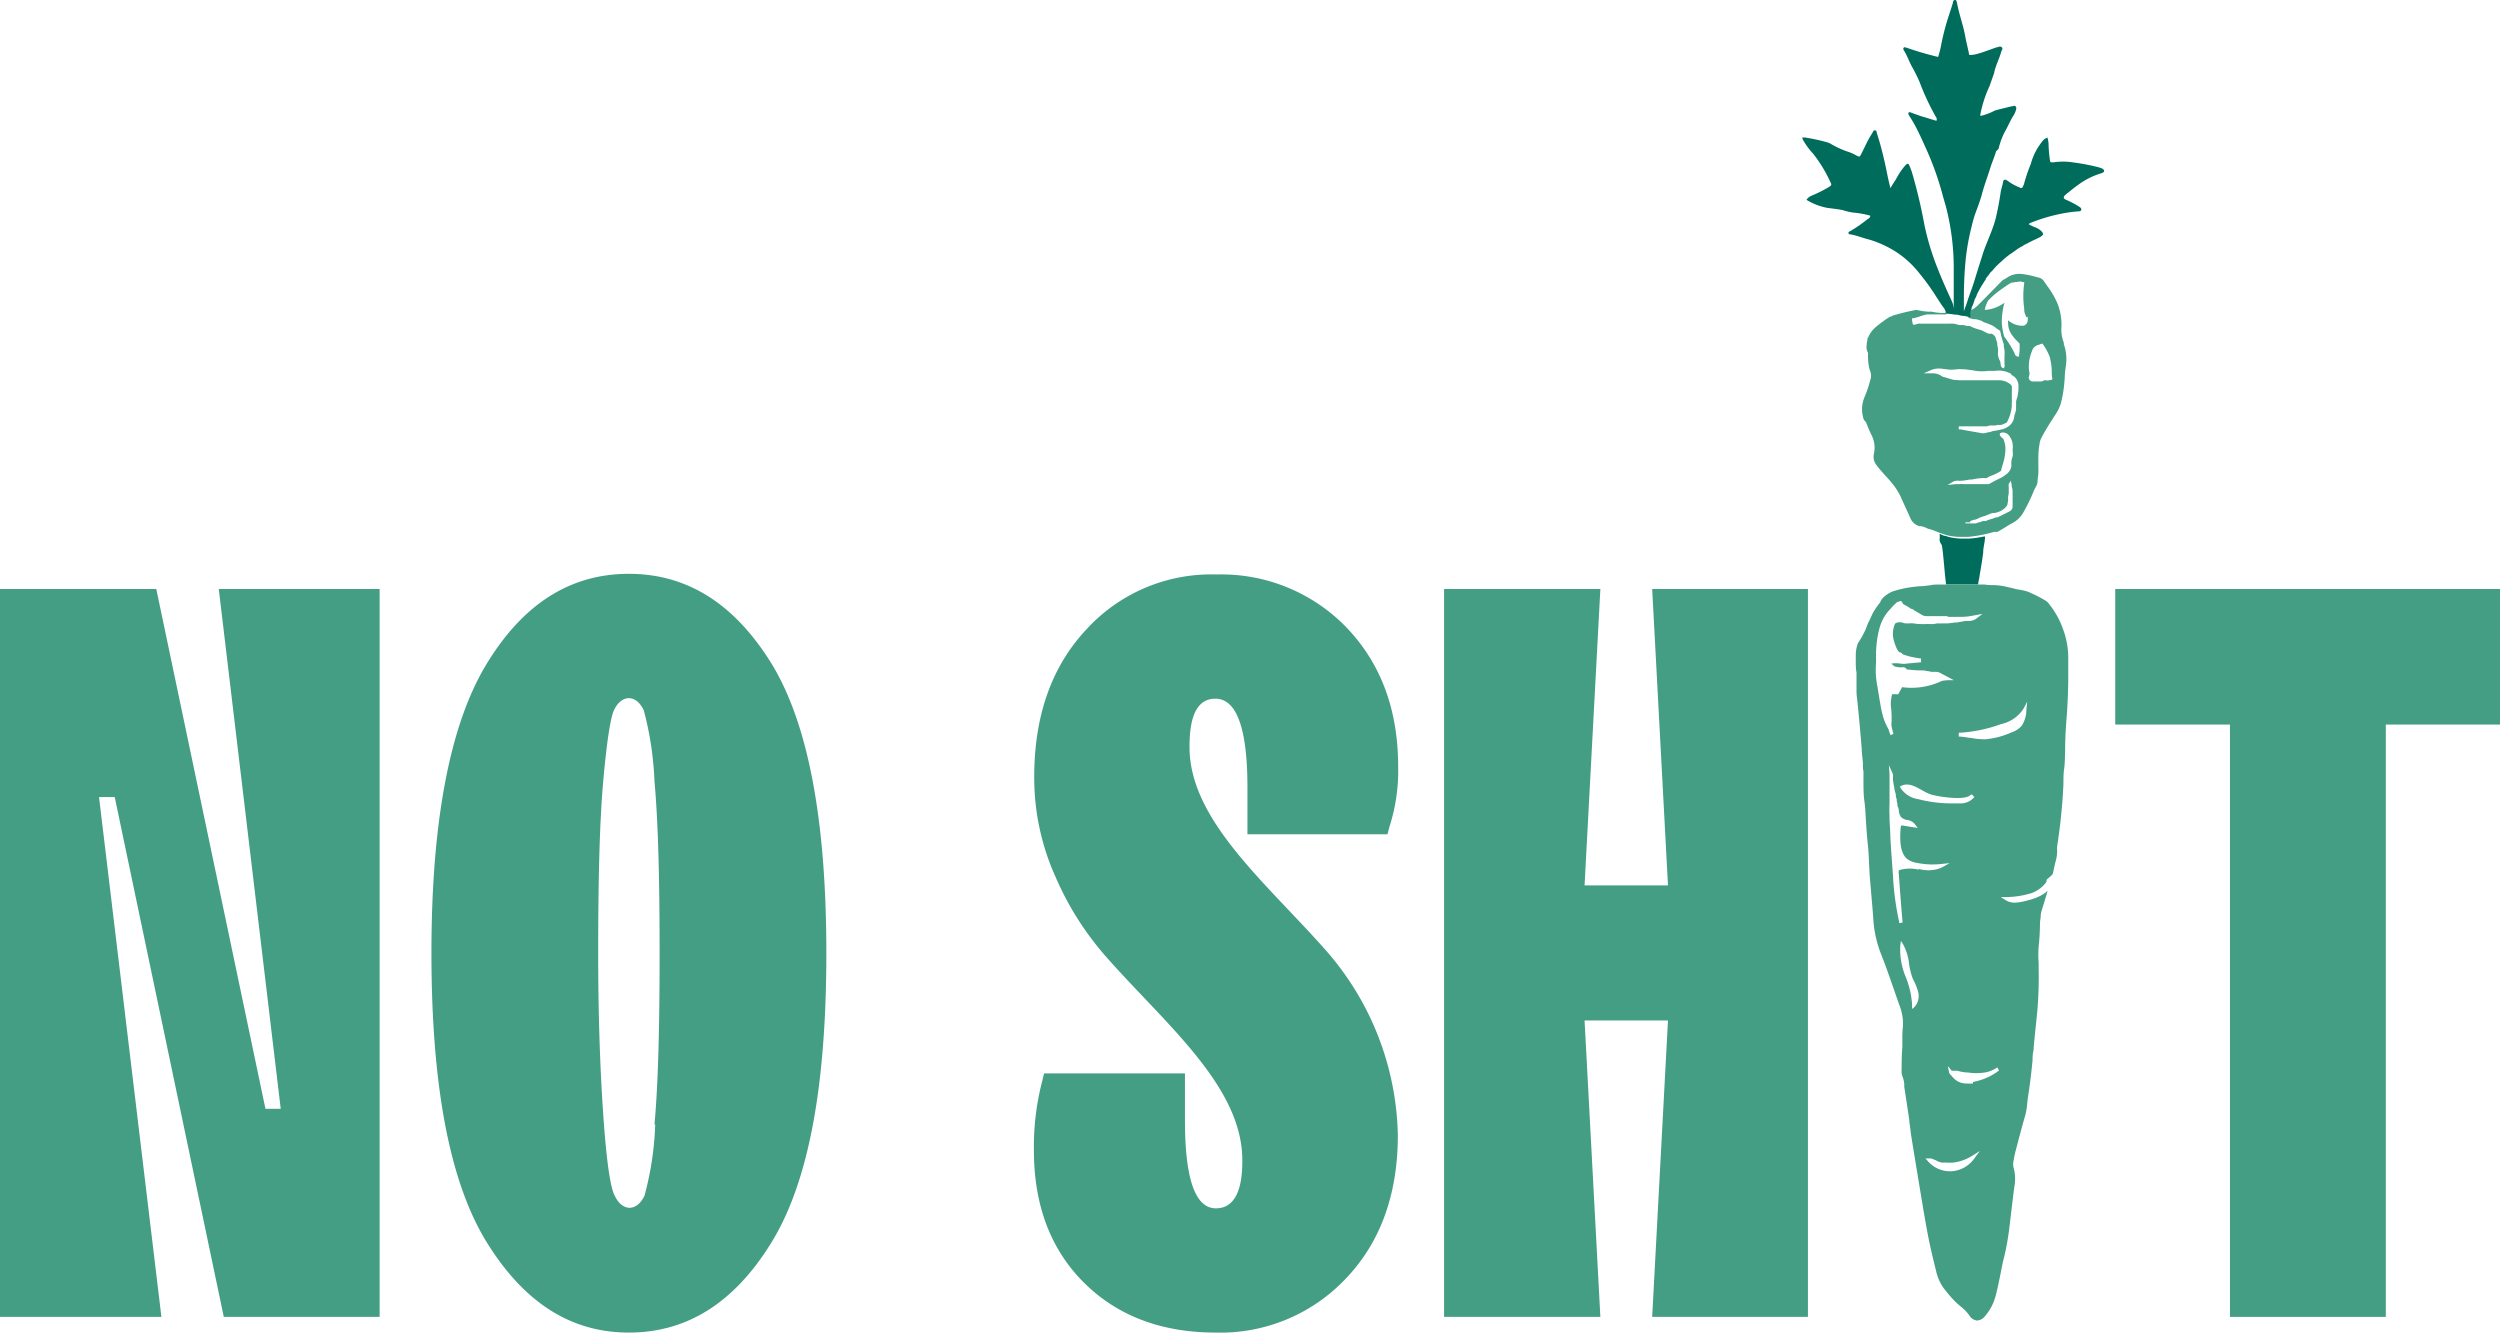
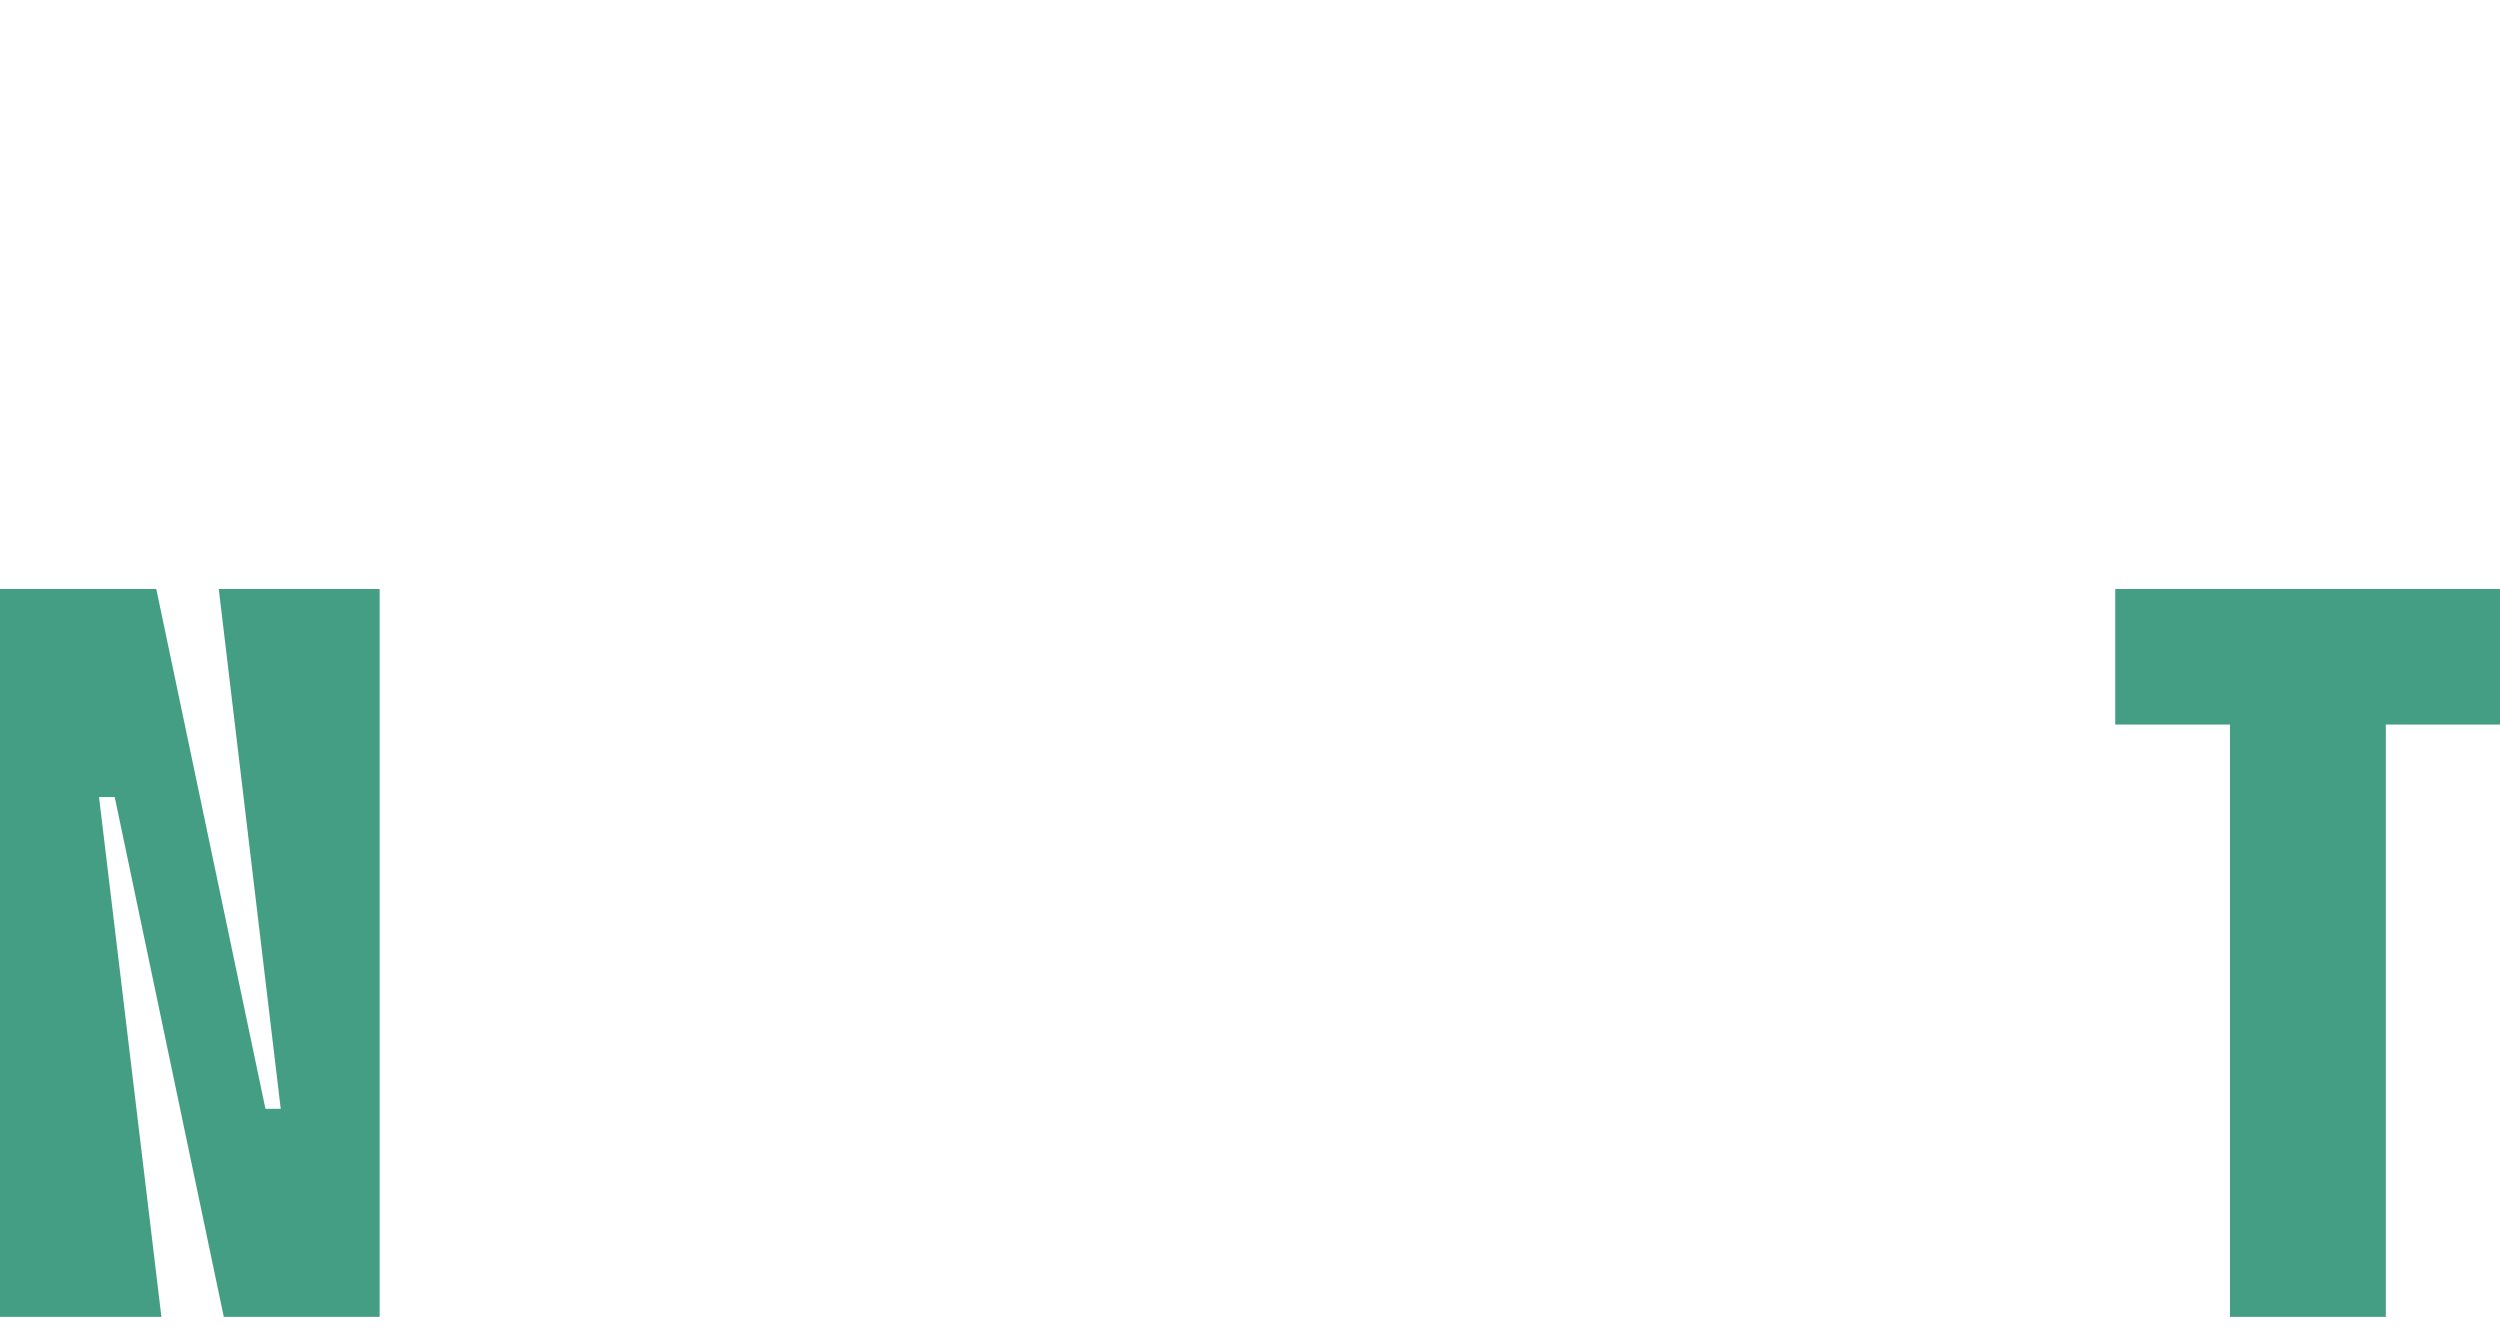
<svg xmlns="http://www.w3.org/2000/svg" viewBox="0 0 234.04 124.75">
  <defs>
    <style>.cls-1{fill:none;}.cls-2{fill:#439e84;}.cls-3{clip-path:url(#clip-path);}.cls-4{fill:#006d5c;}</style>
    <clipPath id="clip-path" transform="translate(0 0)">
-       <rect class="cls-1" width="234.04" height="124.75" />
-     </clipPath>
+       </clipPath>
  </defs>
  <g id="Layer_2" data-name="Layer 2">
    <g id="Layer_1-2" data-name="Layer 1">
-       <polygon class="cls-2" points="149.82 123.28 148.34 95.53 156.15 95.53 154.67 123.28 169.25 123.28 169.25 55.14 154.67 55.14 156.15 82.89 148.34 82.89 149.82 55.14 135.19 55.14 135.19 123.28 149.82 123.28" />
      <g class="cls-3">
        <path class="cls-2" d="M97.55,101.28a24.38,24.38,0,0,0-.76,6.42c0,5.13,1.57,9.26,4.66,12.35s7.22,4.7,12.35,4.7a16.13,16.13,0,0,0,12.26-5.13c3.19-3.37,4.8-7.84,4.8-13.35A27,27,0,0,0,124,88.83c-5.56-6.27-12.73-12.16-12.64-19q0-4.43,2.42-4.42c2,0,3,2.8,3,8.31v4.38h13.11l.19-.72a17,17,0,0,0,.81-5.6c0-5.33-1.61-9.65-4.8-13a16.31,16.31,0,0,0-12.21-5,15.83,15.83,0,0,0-12.21,5.18c-3.23,3.46-4.85,8.07-4.85,13.78a22.59,22.59,0,0,0,2,9.36,28.19,28.19,0,0,0,4.89,7.65c5.51,6.22,12.69,12.07,12.59,19,0,2.9-.85,4.37-2.47,4.37-1.94,0-2.9-2.75-2.9-8.26v-4.37H97.74Z" transform="translate(0 0)" />
      </g>
      <polygon class="cls-2" points="20.48 55.14 26.28 103.8 24.85 103.8 14.63 55.14 0 55.14 0 123.28 15.11 123.28 9.27 74.62 10.74 74.62 20.95 123.28 35.54 123.28 35.54 55.14 20.48 55.14" />
      <polygon class="cls-2" points="198.02 55.14 198.02 67.83 208.76 67.83 208.76 123.28 223.35 123.28 223.35 67.83 234.04 67.83 234.04 55.14 198.02 55.14" />
      <g class="cls-3">
        <path class="cls-2" d="M193.24,32.16a3.36,3.36,0,0,1-.25-1.64v-.09h0a5.42,5.42,0,0,0-.39-2.05,8,8,0,0,0-.91-1.56l-.3-.43a.82.82,0,0,0-.48-.39l-.28-.07a8.16,8.16,0,0,0-1.34-.28,2.06,2.06,0,0,0-1.27.26c-.13.09-.27.17-.41.25l-.14.08,0,0-.83.84c-.45.46-.91.94-1.38,1.4a2.48,2.48,0,0,1-.89.63,1.57,1.57,0,0,0-.09.23h0a.77.77,0,0,0,0,.26v.16h0l.28.07.17.05.2,0a1.47,1.47,0,0,1,.27.06l.2.06h0a.59.59,0,0,1,.21.1l.1.06.23.08.27.1.11.05a1.78,1.78,0,0,1,.48.27,2.26,2.26,0,0,0,.28.2l.18.12v.06c0,.05,0,.1.05.16a.65.65,0,0,1,0,.13c.06.18.11.37.16.55l.12.36,0,.05c0,.06,0,.13,0,.19a1.27,1.27,0,0,1,.06.28,3,3,0,0,1,0,.6v.7a.59.59,0,0,1,0,.29l-.06.14-.13-.06c-.15-.06-.16-.27-.18-.42V34a.61.61,0,0,0-.07-.25,1.37,1.37,0,0,1-.16-.85c0-.06,0-.11,0-.17a1.33,1.33,0,0,0-.07-.38c0-.07,0-.13,0-.19a2.25,2.25,0,0,0-.14-.44l0-.08a.73.73,0,0,0-.39-.4l-.11,0-.16,0a2.14,2.14,0,0,1-.37-.17,2.67,2.67,0,0,0-.61-.24,4.54,4.54,0,0,1-.7-.26l-.08-.05-.08,0-.12,0-.05,0a2.59,2.59,0,0,0-.4-.09l-.17,0-.13,0a1.32,1.32,0,0,1-.3-.07,1.81,1.81,0,0,0-.27-.06l-.23,0a1.09,1.09,0,0,0-.26,0l-.1,0-.27,0-.24,0a.16.16,0,0,1-.09,0h-1.43l-.19,0-.18,0-.14,0a.58.58,0,0,0-.19,0h0c-.33.11-.43.12-.51.06L179,30v-.21l.13,0a4.6,4.6,0,0,0,.58-.16,3.19,3.19,0,0,1,.75-.2h.17a.29.29,0,0,0,.13,0h.1l.18,0h.64l.52,0,0-.14a4.83,4.83,0,0,1-1.35-.11h-.19a5.21,5.21,0,0,1-1.06-.13h0a.77.77,0,0,0-.41,0c-.56.11-1.15.25-1.85.45a1,1,0,0,0-.31.14l-.07,0a5.52,5.52,0,0,0-.69.46,6.55,6.55,0,0,0-.56.43l-.16.13-.08.08,0,0a2.5,2.5,0,0,0-.58.86l-.07.07c0,.06,0,.11,0,.17a2.26,2.26,0,0,0-.07.39.19.19,0,0,1,0,.08,1.08,1.08,0,0,0,.13.73A5.5,5.5,0,0,0,175,34.5l.07.22a1.23,1.23,0,0,1,.08.63l-.09.33a10.57,10.57,0,0,1-.5,1.47,2.93,2.93,0,0,0-.15,1.89.77.77,0,0,0,.27.47l.09.22c.12.31.25.62.4.93a2.59,2.59,0,0,1,.26,1.81,1.27,1.27,0,0,0,.25,1.09c.24.32.51.62.77.91s.42.45.61.69a6.15,6.15,0,0,1,.88,1.35c.13.31.28.62.41.91s.34.74.5,1.11a1.32,1.32,0,0,0,.84.73l.17,0h0a2.84,2.84,0,0,1,.66.25l0,0h.05l.3.09.44.17.16.07,0,0c.17.07.34.12.5.17l.27.09a5.32,5.32,0,0,0,1.18.16h.26l.49,0h.06a11.43,11.43,0,0,0,1.41-.21l.31-.07.3-.07.44-.12.11,0H187l0,0c.23-.13.46-.26.68-.4s.5-.31.75-.44a2.61,2.61,0,0,0,1-1,16.39,16.39,0,0,0,1-2.08l.09-.18a1.33,1.33,0,0,0,.23-.59c0-.24.05-.49.07-.74s0-.75,0-1.11c0-.54,0-1.11.11-1.65a1.65,1.65,0,0,1,.2-.65c.3-.57.64-1.14,1-1.68l.11-.19.17-.25a3.94,3.94,0,0,0,.53-1.11,11.26,11.26,0,0,0,.29-1.63l.06-.67c0-.37.05-.75.1-1.11a4.23,4.23,0,0,0-.21-2.16M184,49l0-.1,0,.06h0l0-.06,0,0h.09l.13,0,.07,0,.17,0-.05-.08h0l.14-.08.26-.09.1,0a2.36,2.36,0,0,0,.28-.12,3.24,3.24,0,0,1,.45-.18,3.12,3.12,0,0,0,.43-.15,2.7,2.7,0,0,1,.5-.18l.18,0a2.45,2.45,0,0,0,.54-.18c.29-.16.62-.42.65-.68a2.93,2.93,0,0,1,.05-.29,1.16,1.16,0,0,0,0-.18c0-.07,0-.14,0-.2a1.67,1.67,0,0,0,.06-.38v-.59a.32.32,0,0,1,0-.21l.19-.31.08.36c0,.21.07.38.09.54l0,.21,0,.25a1.69,1.69,0,0,1,0,.32s0,.08,0,.12a.59.59,0,0,1,0,.14s0,.07,0,.11v0a.65.65,0,0,1,0,.14.19.19,0,0,1,0,.1v0a.38.38,0,0,1,0,.1l0,.08a.33.33,0,0,1-.06.19.5.5,0,0,1-.22.21l-.43.22c-.15.07-.3.14-.44.22l-.3.13,0,0-.08,0-.07,0-.19.09-.26.08a2.26,2.26,0,0,0-.31.1.59.59,0,0,1-.16.07h-.13a.19.19,0,0,1-.08,0l-.08,0a1.78,1.78,0,0,1-.37.14l-.1,0h0L185,49h-.13l-.08,0h-.07l-.08,0a.22.22,0,0,1-.1,0H184Zm-1.68-3.6.55-.32a.88.88,0,0,1,.5-.07h.11a4.2,4.2,0,0,0,.61-.06l.32-.06.2,0a5.71,5.71,0,0,1,1.09-.14h.07a.4.4,0,0,0,.22,0l.13-.07a1.05,1.05,0,0,1,.26-.13,4.39,4.39,0,0,0,.87-.42h0l.09-.06,0,0,0-.07c.07-.26.15-.52.23-.79a5.08,5.08,0,0,0,.17-1.13,2.47,2.47,0,0,0-.2-1h0a2.36,2.36,0,0,1-.23-.2l-.09-.12a.24.24,0,0,1,0-.08l0-.11.15-.07a.74.74,0,0,1,.62.17,1.69,1.69,0,0,1,.44,1.25,1.65,1.65,0,0,0,0,.42,1.16,1.16,0,0,1-.08.58,1.73,1.73,0,0,0-.06.44,1.51,1.51,0,0,1,0,.32,1.12,1.12,0,0,1-.39.66l0,0v0l-.08.06a3.31,3.31,0,0,1-.78.47c-.31.15-.58.3-.84.45l0,0h0l-.18,0-.3,0h-1.83l-.13,0a1.37,1.37,0,0,0-.28,0h-.35Zm6-10.29a1.1,1.1,0,0,1,.64.94,3.66,3.66,0,0,1-.07.94c0,.12-.05.22-.08.33a1.82,1.82,0,0,0-.07.25c0,.05,0,.1,0,.16s0,.17,0,.25a1.93,1.93,0,0,0,0,.27,1.8,1.8,0,0,1-.07.38,1.81,1.81,0,0,0-.12.47,1.22,1.22,0,0,1-.58.85,1.58,1.58,0,0,1-.39.2l-.23.06a6.32,6.32,0,0,1-.77.14,2.15,2.15,0,0,1-.36.11c-.1,0-.28.06-.47.1l-.17,0h0l-1.61-.28-.4-.08-.2,0,0-.29,1,0,.67,0,.84,0h.13a1.36,1.36,0,0,1,.32-.08h.09a.19.19,0,0,1,.09,0h.16l.15,0,.17-.05.23,0h.12l.17-.06a.52.52,0,0,1,.13-.06c.22-.08.23-.09.31-.27a3.65,3.65,0,0,0,.39-1.47,1.09,1.09,0,0,1,0-.26.88.88,0,0,0,0-.16c0-.13,0-.25,0-.38v-.21a2.09,2.09,0,0,1,0-.25,3.2,3.2,0,0,0,0-.44.26.26,0,0,0-.06-.17,1.64,1.64,0,0,0-1.16-.45c-.6,0-1.21,0-1.8,0s-1,0-1.44,0h0c-.36,0-.73,0-1.08-.06L182,35.3a.5.5,0,0,1-.23-.09,1.41,1.41,0,0,0-.9-.26l-.78,0,.72-.32a2,2,0,0,1,1-.11l.39.05a3.52,3.52,0,0,0,1,0,1.61,1.61,0,0,1,.44,0l.14,0c.25,0,.51.06.82.08a4.29,4.29,0,0,0,1.55.07h.39l.21,0a2.37,2.37,0,0,1,1.51.27m1.55-5.35a1.18,1.18,0,0,1,0,.46.51.51,0,0,1-.37.39,2,2,0,0,1-1.45-.51,1.93,1.93,0,0,0,0,.24v.08a2,2,0,0,0,.21.82,3.85,3.85,0,0,0,.62.79,3.32,3.32,0,0,1,.25.27l0,0v.05a2.29,2.29,0,0,1,0,.25s0,.1,0,.14a3.73,3.73,0,0,1-.05.6l0,.16-.16,0a.41.41,0,0,1-.25-.23l0-.06-.1-.19a9,9,0,0,0-.88-1.38l0,0a5.65,5.65,0,0,1-.23-1.31,6.81,6.81,0,0,1,.25-1.87A3.55,3.55,0,0,1,186,29h-.2l.05-.19a2.82,2.82,0,0,1,.19-.51l.07-.15h0a9.46,9.46,0,0,1,.73-.68,15,15,0,0,1,1.43-1l0,0h0l.4-.06c.16,0,.33-.05.5-.06h0l.21.06.12,0v.12a8.12,8.12,0,0,0,0,2.36v.05l0,0c0,.11,0,.26.07.43a1.59,1.59,0,0,1,.1.33m2.35,5.88-.12,0a.75.75,0,0,1-.49,0,.62.62,0,0,1-.38.13l-.38,0-.32,0h0a.38.38,0,0,1-.41-.39A3.81,3.81,0,0,0,190,35c0-.13-.05-.27-.06-.41a3.76,3.76,0,0,1,.28-1.71.84.84,0,0,1,.68-.61h0a.85.85,0,0,1,.22-.09l.11,0,.11.18a5.27,5.27,0,0,1,.53,1,5.65,5.65,0,0,1,.21,1.4c0,.25,0,.5.06.74Z" transform="translate(0 0)" />
        <path class="cls-2" d="M193.62,62.59c0-.37,0-.73,0-1.08a7.66,7.66,0,0,0-.45-2.51,8,8,0,0,0-1.47-2.61l-.08-.08a10.52,10.52,0,0,0-1.52-.8l-.13-.07a3.17,3.17,0,0,0-.5-.15c-.28-.08-.57-.09-.85-.17s-.61-.14-.92-.22a7,7,0,0,0-.92-.12c-.32,0-.64,0-1-.06h0l-.66,0H182.4c-.21,0-.42,0-.64,0h-.14c-.31,0-.61,0-.93.07l-.65.08a10.52,10.52,0,0,0-2.71.45h0c-.47.13-1.22.64-1.31,1.07a6.26,6.26,0,0,0-.75,1.12l-.25.56c-.22.36-.3.77-.5,1.13a8,8,0,0,1-.58,1,3.07,3.07,0,0,0-.21,1.11c0,.17,0,.36,0,.55,0,.38,0,.75.07,1.1,0,.19,0,.38,0,.56s0,.34,0,.51,0,.51,0,.77.06.63.09.94.06.54.08.8c.12,1.19.22,2.4.32,3.58,0,.44.08.88.11,1.32l0,.2c0,.2,0,.38.05.55l0,.93c0,.62,0,1.27.09,1.91s.1,1.19.14,1.78c.05.77.1,1.56.19,2.35.05.52.08,1,.1,1.6l.06,1.16c.05.59.1,1.19.15,1.76.06.72.13,1.46.18,2.19a10.89,10.89,0,0,0,.68,3.3c.21.54.42,1.07.61,1.61.44,1.24.8,2.28,1.14,3.26a4.71,4.71,0,0,1,.36,2,9.36,9.36,0,0,0-.06,1.17c0,.29,0,.56,0,.82-.06.66-.06,1.33-.07,2v.13a1.45,1.45,0,0,0,.09.63,2.57,2.57,0,0,1,.16.71l0,.25.13.83c.11.75.23,1.52.34,2.28,0,.22.05.44.08.68s.07.6.12.91c.28,1.74.57,3.49.82,5l.06.35c.19,1.18.4,2.4.62,3.59s.5,2.33.81,3.6a4.36,4.36,0,0,0,.79,1.71l.19.23a9.19,9.19,0,0,0,1,1.1l.29.25a4.17,4.17,0,0,1,.83.85,1,1,0,0,0,.7.49h.06a1,1,0,0,0,.7-.39,4.66,4.66,0,0,0,1-1.87c.19-.7.33-1.42.47-2.11s.22-1.14.37-1.7a24.51,24.51,0,0,0,.48-2.8l.21-1.77c.08-.63.15-1.27.24-1.91a3.89,3.89,0,0,0-.08-1.77,1.41,1.41,0,0,1,0-.62c.07-.42.14-.74.21-1,.28-1.06.57-2.19.89-3.28a6,6,0,0,0,.18-1.13l.06-.49c.16-1,.31-2.2.44-3.51,0-.29,0-.58.08-.87l.06-.75.12-1.19c.07-.66.14-1.34.2-2a37.16,37.16,0,0,0,.11-3.8c0-.17,0-.35,0-.53a9.56,9.56,0,0,1,0-1.52c.06-.52.09-1,.11-1.52s0-.81.08-1.21c0,0,0-.08,0-.13a3.13,3.13,0,0,1,.06-.4l.1-.33c.17-.53.33-1.07.49-1.62a3.82,3.82,0,0,1-1.41.76c-.21.07-.43.13-.68.19a4.24,4.24,0,0,1-1,.15,1.51,1.51,0,0,1-.82-.22l-.48-.3.54,0a8.25,8.25,0,0,0,2.4-.39,3,3,0,0,0,1.32-1l.05-.25,0,0L192,82l.17-.18.06-.26c.08-.39.16-.75.26-1.11a3.42,3.42,0,0,0,.09-.85,1.94,1.94,0,0,1,0-.36c.11-.73.22-1.51.31-2.3.15-1.37.24-2.51.28-3.6,0-.46,0-.93.07-1.39s.07-1.16.09-1.75c0-1.15.08-2.32.17-3.45.06-.87.1-1.81.12-3,0-.4,0-.79,0-1.18M176,65.76l-.23-1.41c-.06-.31-.11-.62-.14-.94a8.07,8.07,0,0,1,0-1.39v-.24a10.75,10.75,0,0,1,.22-2.58c.06-.25.12-.48.19-.68a4,4,0,0,1,.92-1.5l.08-.09a3.92,3.92,0,0,1,.45-.46l0,0a.23.23,0,0,1,.07-.07l.1-.06s0,0,.05,0,.16-.12.27-.06a.41.41,0,0,1,.13.17.7.7,0,0,0,.06.09l.06.05.12.06.11.06.14.08.14.09a.85.85,0,0,1,.14.11L179,57l0,0,.13.08.08.08.05,0a1.6,1.6,0,0,0,.29.18c.08.05.17.09.25.15a1.16,1.16,0,0,0,.44.19l.11,0,.15,0,.22,0,.2,0,.14,0h.14l.1,0h0l.15,0,.18,0h.59a.48.48,0,0,1,.18.07l.08,0h.21l.14,0,.13,0h.33c.4,0,.83,0,1.31-.1l1-.18-.5.37-.15.12a1.21,1.21,0,0,1-.66.17H184l-.77.14c-.29,0-.6.07-.9.09h-.22l-.36,0a1,1,0,0,1-.24,0l-.07,0-.1,0a2.14,2.14,0,0,1-.35.06l-.11,0-.12,0h-.2a.45.45,0,0,0-.16,0l-.14,0a2.38,2.38,0,0,1-.38,0h-.17a3.43,3.43,0,0,1-.56-.06,1.7,1.7,0,0,0-.39,0h-.3a1.13,1.13,0,0,1-.32-.06.85.85,0,0,0-.57,0,.28.28,0,0,0-.15.08.69.69,0,0,0-.07.15,2.51,2.51,0,0,0-.14,1,3.85,3.85,0,0,0,.28,1c.07.19.25.61.47.55l.2.19c.21.07.43.14.68.2h0a10,10,0,0,0,1,.18v.35l-1.24.11a2.28,2.28,0,0,1-.78,0,3,3,0,0,0-.67,0l-.09,0a1.1,1.1,0,0,0,.32.28,2.19,2.19,0,0,0,.76.08.36.36,0,0,1,.28.08.52.52,0,0,1,.07.12.09.09,0,0,0,.07,0,10.54,10.54,0,0,0,1.13.09h.09a2.57,2.57,0,0,1,.72.08l.11,0a.66.66,0,0,0,.29.06l.15,0a.85.85,0,0,1,.23,0h0a.86.86,0,0,1,.41.13l1.23.65-.6,0a4.6,4.6,0,0,0-.52.06,6.59,6.59,0,0,1-3.73.59L177.7,65a3.73,3.73,0,0,0-.58,0l0,0c-.05.23-.08.48-.11.72l0,.18,0,.14a9,9,0,0,1,.05,1.86c.06.28.12.54.2.79l-.27.14c-.06-.15-.12-.3-.17-.45l0-.07a5.29,5.29,0,0,1-.54-1.24,10.44,10.44,0,0,1-.28-1.35m8.6,8.66.23.23a1.63,1.63,0,0,1-1.23.6c-.31,0-.62,0-1,0a12.56,12.56,0,0,1-3-.39,2.41,2.41,0,0,1-1.64-1l-.11-.18.18-.09c.62-.29,1.27.07,1.91.43a4.79,4.79,0,0,0,.87.41c.86.23,3.23.58,3.7,0m-5.27,19.87,0,0-.24.2v-.44a8.33,8.33,0,0,0-.56-2.48,6.64,6.64,0,0,1-.54-3.06l.06-.4.2.32a4.89,4.89,0,0,1,.56,1.83,6.64,6.64,0,0,0,.3,1.26,3.82,3.82,0,0,0,.21.46,5.11,5.11,0,0,1,.32.83,1.53,1.53,0,0,1-.29,1.45m.39-12.81a3.59,3.59,0,0,0-1.72,0,.26.26,0,0,0-.17.09.59.59,0,0,0,0,.28c.1,1.51.22,3,.35,4.57l-.29.07a26.22,26.22,0,0,1-.61-4.48c-.08-1.14-.17-2.33-.24-3.49,0-.58-.06-1.17-.08-1.75l0-.32a11.39,11.39,0,0,1,0-1.17q0-.48,0-1v-.45c0-.29,0-.59,0-.88,0-.14,0-.29,0-.43l-.06-.83.33.73a.58.58,0,0,1,.05.16l0,.14a2.34,2.34,0,0,1,0,.26,5.4,5.4,0,0,0,.13.82c0,.21.09.42.14.62l0,.15c0,.11.06.22.08.33s0,.1,0,.15a2.29,2.29,0,0,1,.07.28v.08s0,.06,0,.1v0s0,0,0,0l.05.09a1.47,1.47,0,0,1,.08.3s0,.07,0,.11a1.31,1.31,0,0,0,.2.53,1,1,0,0,0,.57.28,1.13,1.13,0,0,1,.73.39l.27.36-1.44-.23s-.09,0-.1,0,0,0-.06.21c-.08,1.12-.08,2.34.61,2.92a2,2,0,0,0,.92.37,7.45,7.45,0,0,0,2.21.11l.85-.09-.77.43a3.23,3.23,0,0,1-2.17.1m5.22,27.16a2.85,2.85,0,0,1-2.11,1.16h-.17a2.74,2.74,0,0,1-2-.9l-.27-.3h.37a.61.61,0,0,1,.35.07.76.76,0,0,0,.16.06l0,0a.93.93,0,0,1,.2.1l.15.07.3.09s.09,0,.11,0h.08a.67.67,0,0,1,.2,0h.08a5.24,5.24,0,0,0,.56,0,4.07,4.07,0,0,0,1.08-.27,3.94,3.94,0,0,0,.74-.37l.72-.45Zm-.09-7.06a2.84,2.84,0,0,1-.56,0,1.65,1.65,0,0,1-1.1-.35,2.28,2.28,0,0,1-.37-.39l-.06-.06a.41.41,0,0,1-.15-.22l-.13-.61.38.44s0,0,0,0l.08,0,.14,0a.22.22,0,0,0,.12,0,.44.44,0,0,1,.19,0,3.53,3.53,0,0,0,.87.16h.1a5.25,5.25,0,0,0,1.6,0,2.78,2.78,0,0,0,1.16-.48l.16.3a5.78,5.78,0,0,1-2.44,1.07m5-34.86a2.81,2.81,0,0,1-.41,1.48,2.11,2.11,0,0,1-1,.66,7.52,7.52,0,0,1-2.45.64h-.11a8,8,0,0,1-1.3-.14l-.12,0a6.2,6.2,0,0,0-.94-.12v-.35a13.5,13.5,0,0,0,3.95-.81,3.34,3.34,0,0,0,2.12-1.46l.34-.64Z" transform="translate(0 0)" />
        <path class="cls-2" d="M61.34,105.27a29.13,29.13,0,0,1-1,6.65c-.71,1.53-2.09,1.53-2.8,0-.38-.71-.72-2.94-1-6.65S56,96.2,56,89.21s.14-12.35.47-16.06.67-5.89,1-6.65c.71-1.52,2.09-1.52,2.8,0a30.37,30.37,0,0,1,1,6.65c.34,3.71.48,9.08.48,16.06s-.14,12.36-.48,16.06M72.23,62.13c-3.47-5.61-7.89-8.41-13.36-8.41s-9.88,2.8-13.3,8.41-5.18,14.63-5.18,27.08,1.71,21.48,5.18,27.09,7.84,8.45,13.3,8.45,9.89-2.8,13.36-8.45,5.13-14.64,5.13-27.09-1.71-21.48-5.13-27.08" transform="translate(0 0)" />
-         <path class="cls-4" d="M196.84,15.79a4.68,4.68,0,0,0-.53-.17,21.23,21.23,0,0,0-2.25-.42,6,6,0,0,0-1.84,0c-.26,0-.29,0-.32-.26a12.27,12.27,0,0,1-.12-1.36,2.22,2.22,0,0,0-.11-.7,1,1,0,0,0-.44.3,8.33,8.33,0,0,0-.54.78,6.09,6.09,0,0,0-.58,1.4,16.24,16.24,0,0,0-.62,1.82c0,.1-.09.19-.12.29a.16.16,0,0,1-.25.1,5.17,5.17,0,0,1-.85-.42c-.15-.1-.28-.2-.43-.29s-.29,0-.31.12c-.05.36-.19.7-.24,1.05-.11.76-.25,1.5-.42,2.25-.28,1.22-.91,2.4-1.28,3.59-.25.79-.5,1.58-.74,2.37s-.47,1.31-.68,2c-.07.21-.14.42-.23.63a2.63,2.63,0,0,0-.09.3s0,0,0,0c0-.29,0-.58,0-.87v-.47q0-1.66.15-3.33a21.48,21.48,0,0,1,.6-3.39,10.3,10.3,0,0,1,.32-1.12c.23-.62.47-1.24.64-1.89.22-.82.53-1.62.78-2.43.15-.48.36-.94.5-1.43.05-.17.23-.2.27-.36a6.6,6.6,0,0,1,.7-1.77c.22-.41.4-.84.65-1.24a1.8,1.8,0,0,0,.23-.46c.05-.15.12-.33,0-.45s-.27,0-.41,0c-.49.12-1.51.37-1.53.39a5.59,5.59,0,0,1-1.32.5s-.05-.06-.05-.07A11.43,11.43,0,0,1,186.28,8c0-.05.39-1.1.4-1.16.13-.67.46-1.28.65-1.93,0-.15.23-.32.07-.48s-.33,0-.48,0c-.62.21-1.23.46-1.87.63a3,3,0,0,1-.62.09c-.12,0-.11-.14-.12-.23-.11-.48-.23-1-.32-1.45-.18-1.08-.59-2.11-.78-3.19a.9.9,0,0,0-.08-.23c-.06-.1-.15-.08-.23,0s-.06.14-.08.22c-.16.55-.35,1.08-.52,1.63a23.28,23.28,0,0,0-.6,2.43,9.37,9.37,0,0,1-.26,1,29.26,29.26,0,0,1-3-.88c-.08,0-.15-.06-.21,0a.2.2,0,0,0,0,.26c.33.52.51,1.11.82,1.64a13.36,13.36,0,0,1,.67,1.37,23.43,23.43,0,0,0,1.5,3.21.36.36,0,0,1,.06.38l-1.49-.45-.89-.32a.18.18,0,0,0-.22,0c-.07.07,0,.15,0,.21.16.26.33.51.48.78.4.72.74,1.47,1.08,2.23a27.78,27.78,0,0,1,1.57,4.31c.1.4.23.8.34,1.2a22.76,22.76,0,0,1,.75,5.82c0,.59,0,1.18,0,1.77,0,.2,0,.4,0,.61s0,.34,0,.51a.7.7,0,0,0,0,.14c0,.17,0,.33,0,.49v.37a.35.35,0,0,1,0-.06,2,2,0,0,0-.19-.75v0c-.46-1-.95-2.09-1.36-3.15a24.16,24.16,0,0,1-1.2-4A48,48,0,0,0,179,16.17c-.07-.23-.16-.45-.25-.67s-.17-.21-.33-.07l-.11.12a6.7,6.7,0,0,0-.83,1.26c-.17.24-.32.5-.51.8-.11-.47-.21-.87-.29-1.28-.26-1.33-.58-2.65-1-3.95,0-.08,0-.14-.11-.17s-.17,0-.22.11-.12.21-.18.31c-.36.56-.61,1.18-.92,1.77-.15.31-.16.31-.47.15a5.31,5.31,0,0,0-.64-.3,8.46,8.46,0,0,1-1.66-.73,1.64,1.64,0,0,0-.51-.22,17.6,17.6,0,0,0-2-.43c-.08,0-.17,0-.22,0s0,.18.06.26a6.6,6.6,0,0,0,.92,1.25A12.66,12.66,0,0,1,171.33,17c.17.32.15.33-.15.53a12,12,0,0,1-1.52.76,1.28,1.28,0,0,0-.47.31.05.05,0,0,0,0,0h0l-.07.11a5.75,5.75,0,0,0,1.94.75c.49.07,1,.11,1.48.22a5.25,5.25,0,0,0,1.24.25,9.12,9.12,0,0,1,1.16.22c.16,0,.19.13.06.25s-.11.07-.16.11a13.62,13.62,0,0,1-1.66,1.15c-.07,0-.15.08-.13.18s.1.09.16.1c.6.09,1.16.34,1.75.48a9.89,9.89,0,0,1,2.54,1.16,9,9,0,0,1,2.18,2,21,21,0,0,1,1.62,2.25c.18.27.35.55.54.82.06.08.13.16.19.25s0,.09.06.14v0a.85.85,0,0,1,.06.17h0c0,.05,0,.1,0,.15h.05a7.07,7.07,0,0,1,.82.1h.06l.13,0,.49.11.16,0,.54.12.06,0v-.19a1.45,1.45,0,0,1,0-.3h0c0-.1.08-.18.11-.27s0,0,0,0,0-.08,0-.12a1,1,0,0,1,.09-.18,5.27,5.27,0,0,0,.19-.56c.05-.13.14-.24.18-.38s.11-.26.17-.38.27-.5.43-.74l.17-.28a.64.64,0,0,0,.1-.13s0-.05,0-.08l.06-.07a1.39,1.39,0,0,1,.15-.19c.1-.11.17-.26.28-.37l.11-.09a1.71,1.71,0,0,0,.11-.14l.19-.21a6.76,6.76,0,0,1,.55-.52,6.33,6.33,0,0,1,.56-.49c.08-.05.15-.12.23-.18l.16-.1.25-.18c.19-.13.36-.27.56-.38a1.24,1.24,0,0,1,.2-.1l.16-.11c.11-.07.22-.11.33-.17s.51-.27.77-.38l.45-.22.17-.14c.13-.07.05-.21,0-.31a1.65,1.65,0,0,0-.61-.43,3.59,3.59,0,0,1-.66-.31c.06-.05.08-.09.11-.1A16.12,16.12,0,0,1,193,20a12.75,12.75,0,0,1,1.51-.21c.13,0,.3,0,.33-.15s-.09-.22-.21-.3a8.35,8.35,0,0,0-1.22-.64c-.24-.11-.27-.22-.1-.42l.15-.13c.36-.28.7-.57,1.07-.83a7,7,0,0,1,2.06-1.06.82.82,0,0,0,.26-.1.17.17,0,0,0,0-.33" transform="translate(0 0)" />
        <path class="cls-4" d="M181.75,50.91c.15.39.3,2.94.44,3.8h3c0-.21.07-.41.1-.61.14-.91.26-1.46.37-2.38,0-.42.1-.73.15-1.15,0-.2.06-.16,0-.36v0h0a11.43,11.43,0,0,1-1.41.21h-.06l-.49,0h-.26a5.32,5.32,0,0,1-1.18-.16l-.27-.09c-.16,0-.33-.1-.5-.17l0,0-.06,0a2.74,2.74,0,0,1,0,.49c0,.26.07.28.17.53" transform="translate(0 0)" />
      </g>
    </g>
  </g>
</svg>